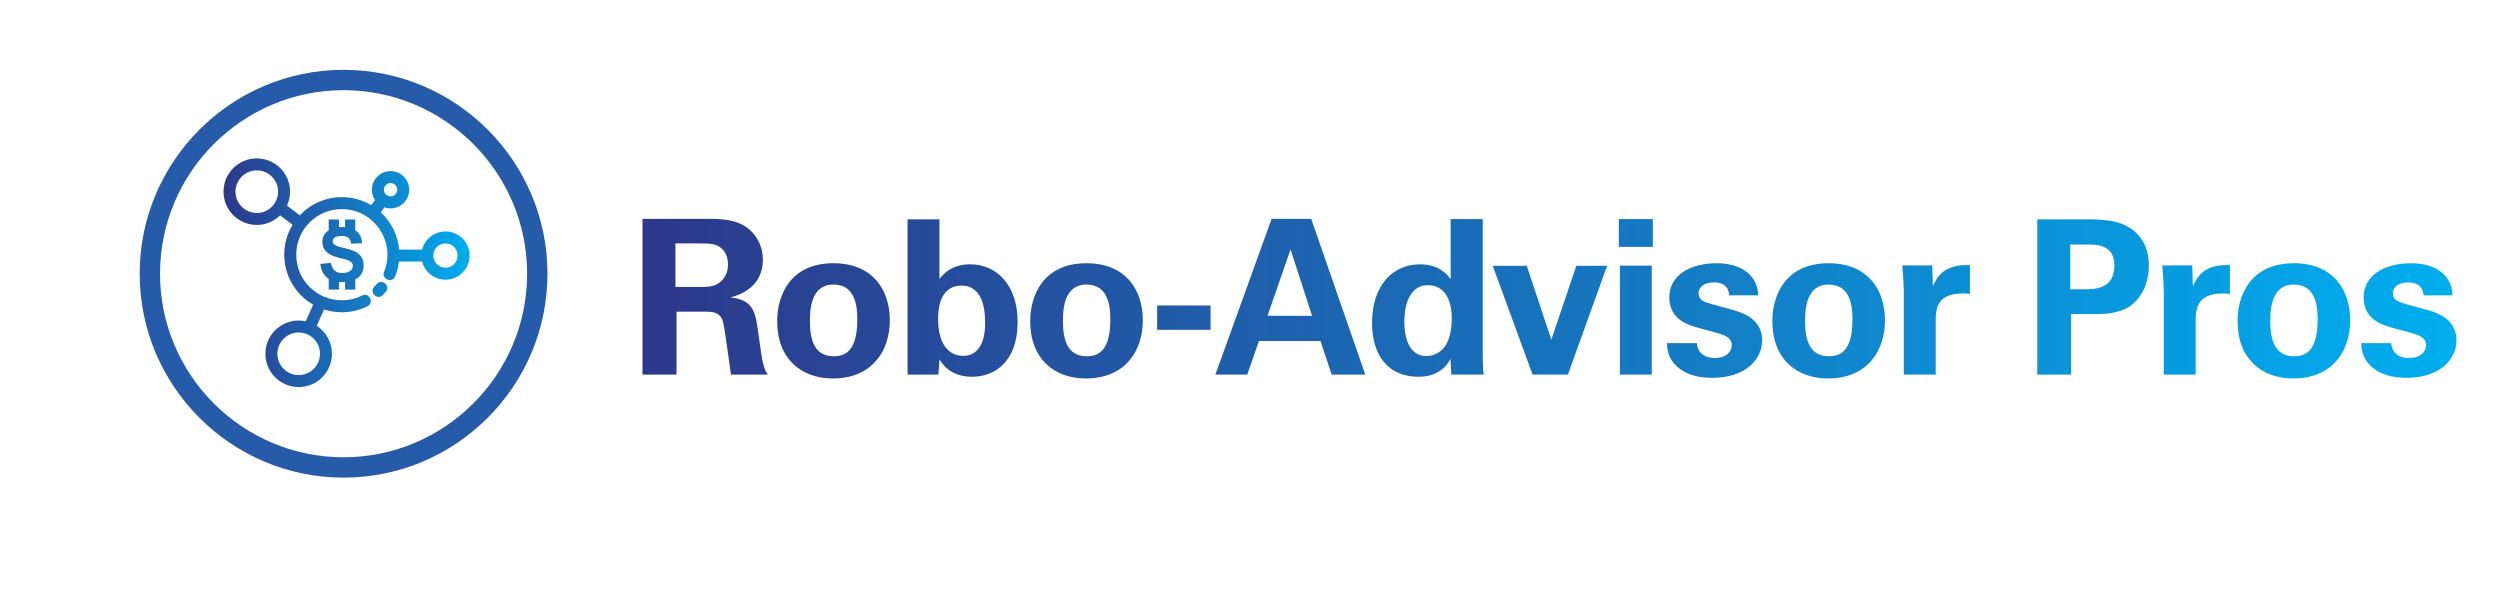
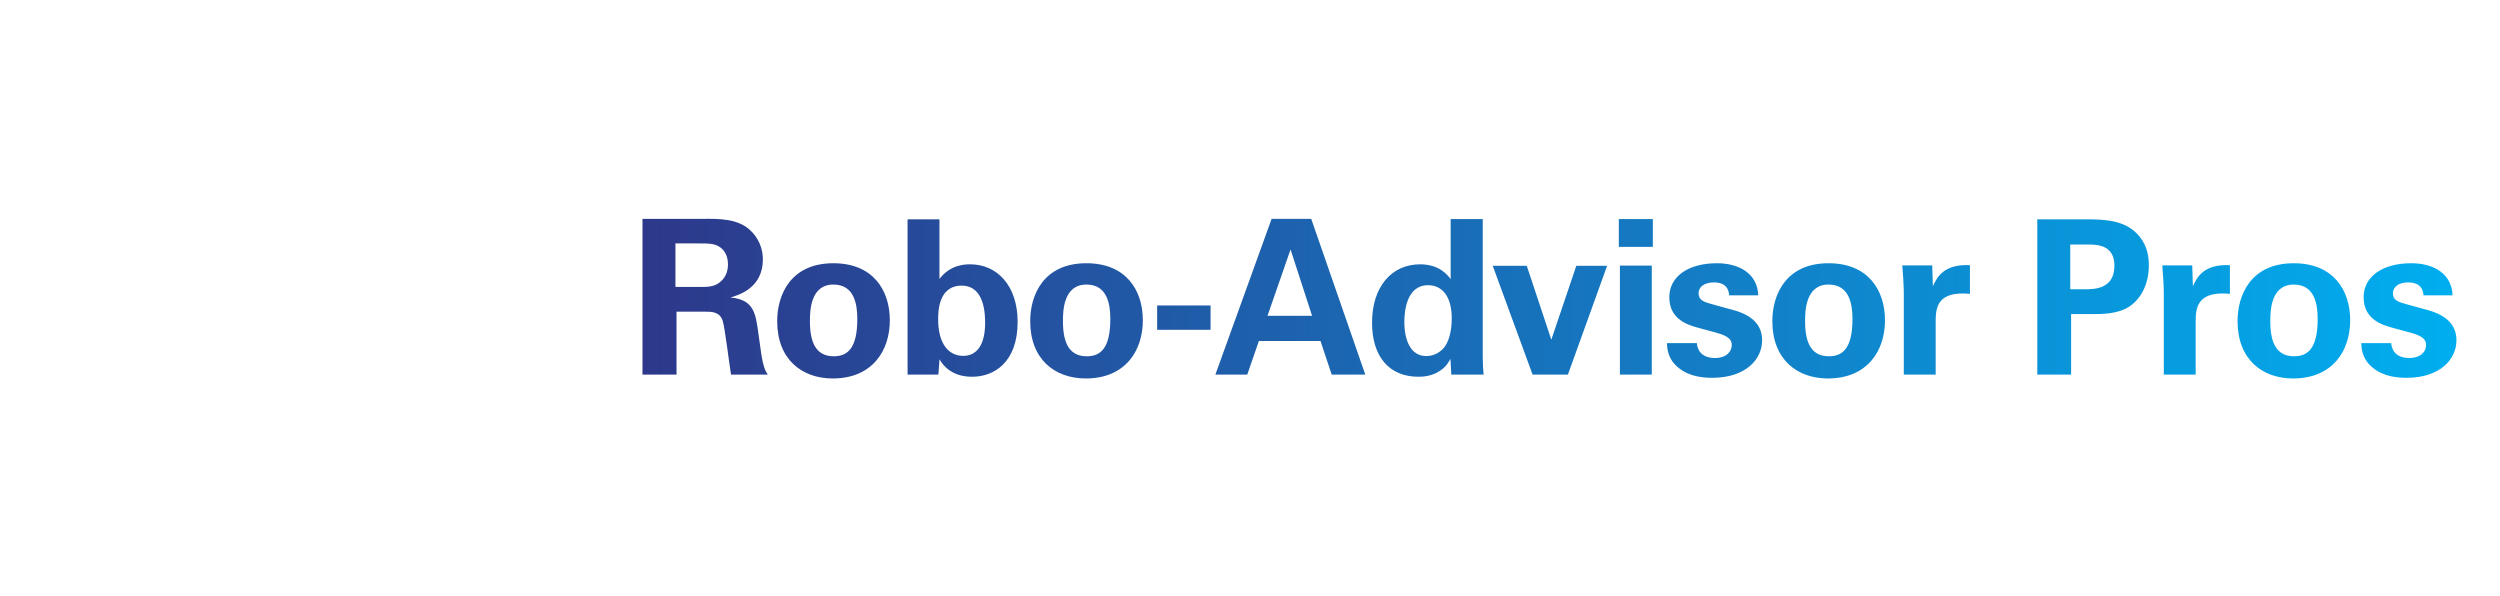
<svg xmlns="http://www.w3.org/2000/svg" version="1.1" width="3116.054" height="742.747">
  <g transform="scale(5.803) translate(10, 10)">
    <defs id="SvgjsDefs4238">
      <linearGradient id="SvgjsLinearGradient4244">
        <stop id="SvgjsStop4245" stop-color="#2d388a" offset="0" />
        <stop id="SvgjsStop4246" stop-color="#00aeef" offset="1" />
      </linearGradient>
      <linearGradient id="SvgjsLinearGradient4247">
        <stop id="SvgjsStop4248" stop-color="#2d388a" offset="0" />
        <stop id="SvgjsStop4249" stop-color="#00aeef" offset="1" />
      </linearGradient>
    </defs>
    <g id="SvgjsG4239" featureKey="root" fill="#ffffff" />
    <g id="SvgjsG4240" featureKey="container1" fill="#255ba9" transform="matrix(0.437,0,0,0.437,20,5)">
      <defs />
-       <path d="M100.215,200.43c55.259,0,100.215-44.956,100.215-100.215S155.474,0,100.215,0S0,44.956,0,100.215  S44.956,200.43,100.215,200.43z M100.215,10c49.745,0,90.215,40.47,90.215,90.215s-40.47,90.215-90.215,90.215  C50.47,190.43,10,149.959,10,100.215S50.47,10,100.215,10z" />
    </g>
    <g id="SvgjsG4241" featureKey="symbol1" fill="url(#SvgjsLinearGradient4244)" transform="matrix(0.066,0,0,0.066,36.497,20.639)">
      <g id="SvgjsG4242">
        <defs />
        <g>
-           <path class="fil0" d="M521.34 460.31c16.51,-19.5 46.2,5.6 29.7,25.11 -3.08,3.65 -6.27,7.12 -9.61,10.52 -17.94,18.23 -45.63,-9.03 -27.71,-27.25 2.64,-2.68 5.21,-5.52 7.62,-8.38zm-183.2 -65.58l34.1 -3.37c3.89,21.51 15.29,33.12 37.71,33.12 14.74,0 33.9,-5.97 33.9,-23.83 0,-18.57 -29.94,-22.01 -43.98,-25.52 -27.64,-6.92 -55.2,-19.06 -55.2,-52.17 0,-17.72 8.39,-29.96 20.65,-37.7l0 -35.06 33.29 0 0 24.69c3.02,-0.27 6.06,-0.4 9.09,-0.4 3.65,0 7.25,0.16 10.76,0.47l0 -24.76 33.29 0 0 35.13c12.94,8.32 21.39,21.87 22.12,42.14l-35.1 1.22c-3.11,-18.71 -13.08,-25.16 -31.52,-25.16 -10.69,0 -29.2,3.18 -29.2,17.1 0,14.96 26.42,19.6 37.26,22.15 33.64,7.93 63.63,17.9 63.63,57.68 0,22.39 -11.24,36.56 -27.19,44.68l0 33.14 -33.29 0 0 -24.61c-2.94,0.23 -5.92,0.33 -8.87,0.33 -3.8,0 -7.45,-0.15 -10.98,-0.46l0 24.74 -33.29 0 0 -34.92c-14.95,-9.37 -24.4,-25.21 -27.18,-48.63zm-47.62 186.57l24.07 -54.19c-58.07,-33.41 -94.02,-95.12 -94.02,-162.47 0,-35.59 9.91,-68.85 27.15,-97.2l-40.52 -30.78c-19.54,19.26 -46.38,31.15 -75.99,31.15 -59.8,0 -108.28,-48.48 -108.28,-108.27 0,-59.8 48.48,-108.28 108.28,-108.28 59.78,0 108.27,48.48 108.27,108.28 0,16.2 -3.57,31.57 -9.95,45.37l41.67 31.65c35.59,-37.91 84.65,-59.24 136.69,-59.24 34.93,0 67.63,9.55 95.62,26.21 4.1,-5.52 8.67,-11.66 12.44,-16.71 -6.38,-9.62 -10.12,-21.17 -10.12,-33.58 0,-33.52 27.19,-60.71 60.72,-60.71 33.51,0 60.7,27.19 60.7,60.71 0,33.52 -27.19,60.71 -60.7,60.71 -6.97,0 -13.66,-1.17 -19.9,-3.33 -3.63,4.88 -8.01,10.8 -11.98,16.12 34.38,31.64 55.71,74.67 59.82,121.25l74.71 0c8.85,-34.65 40.18,-59 76.06,-59 43.29,0 78.48,35.21 78.48,78.49 0,43.23 -35.25,78.48 -78.48,78.48 -35.96,0 -67.16,-24.48 -76.04,-59.01l-75.34 0c-1.97,16.49 -6.14,32.77 -12.38,48.13 -9.62,23.74 -45.69,9.12 -36.09,-14.6 39.73,-97.81 -33.06,-204.2 -137.52,-204.2 -81.93,0 -148.36,66.43 -148.36,148.36 0,81.94 66.43,148.35 148.36,148.35 23.1,0 45.5,-5.19 66.16,-15.51 22.94,-11.41 40.29,23.46 17.36,34.87 -25.9,12.91 -54.57,19.61 -83.52,19.61 -20.19,0 -39.64,-3.2 -57.87,-9.11l-23.69 53.36c30.82,19.96 49.46,54.03 49.46,90.91 0,59.8 -48.47,108.28 -108.28,108.28 -59.78,0 -108.26,-48.48 -108.26,-108.28 0,-69.4 64.19,-120.33 131.27,-105.82zm-159.31 -491.06c-38.28,0 -69.3,31.03 -69.3,69.3 0,38.28 31.02,69.3 69.3,69.3 38.28,0 69.29,-31.02 69.29,-69.3 0,-38.27 -31.01,-69.3 -69.29,-69.3zm136.3 527.58c-38.26,0 -69.29,31.03 -69.29,69.3 0,38.27 31.03,69.3 69.29,69.3 38.28,0 69.31,-31.03 69.31,-69.3 0,-38.28 -31.03,-69.3 -69.31,-69.3zm299.04 -486.33c-12.02,0 -21.75,9.74 -21.75,21.75 0,12.01 9.73,21.74 21.75,21.74 12,0 21.74,-9.73 21.74,-21.74 0,-12.01 -9.74,-21.75 -21.74,-21.75zm178.71 196.47c-21.83,0 -39.52,17.7 -39.52,39.52 0,21.87 17.63,39.51 39.52,39.51 21.93,0 39.5,-17.58 39.5,-39.51 0,-21.88 -17.64,-39.52 -39.5,-39.52z" style="fill: url(#SvgjsLinearGradient4244); fill-rule: nonzero;" />
-         </g>
+           </g>
      </g>
    </g>
    <g id="SvgjsG4243" featureKey="text1" fill="url(#SvgjsLinearGradient4247)" transform="matrix(2.313,0,0,2.313,125.224,29.008)">
      <path d="M1.2 17.92 l0 -14.46 l5.54 0 c1.6 -0.02 3.22 -0.02 4.38 0.98 c0.9 0.78 1.26 1.84 1.26 2.78 c0 2.7 -2.32 3.34 -3.02 3.54 c2.18 0.2 2.34 1.44 2.6 3.32 c0.22 1.7 0.34 2.4 0.44 2.8 c0.16 0.64 0.28 0.8 0.44 1.04 l-3.42 0 c-0.14 -0.8 -0.58 -4.46 -0.78 -5.02 c-0.28 -0.82 -1.04 -0.82 -1.56 -0.82 l-2.72 0 l0 5.84 l-3.16 0 z M4.26 5.74 l0 4.04 l2.5 0 c0.36 0 1.08 0 1.58 -0.4 c0.22 -0.16 0.8 -0.66 0.8 -1.68 c0 -0.98 -0.48 -1.44 -0.76 -1.62 c-0.48 -0.34 -1.06 -0.34 -2.04 -0.34 l-2.08 0 z M13.708 12.96 c0 -2.44 1.24 -5.38 5.22 -5.38 c3.66 0 5.24 2.48 5.24 5.3 c0 2.84 -1.64 5.4 -5.3 5.4 c-2.88 0 -5.16 -1.78 -5.16 -5.32 z M16.748 12.98 c0 2.26 0.76 3.24 2.22 3.24 c1.3 0 2.18 -0.78 2.18 -3.46 c0 -1.34 -0.26 -3.2 -2.22 -3.2 c-2.16 0 -2.18 2.5 -2.18 3.42 z M25.816 17.92 l0 -14.42 l2.96 0 l0 5.54 c1 -1.32 2.34 -1.36 2.86 -1.36 c2.46 0 4.4 1.94 4.4 5.34 c0 3.78 -2.2 5.1 -4.22 5.1 c-0.52 0 -2.12 -0.04 -3.04 -1.62 c-0.02 0.32 -0.04 0.8 -0.1 1.42 l-2.86 0 z M33.016 13.12 c0 -0.8 -0.04 -3.46 -2.18 -3.46 c-2.18 0 -2.18 2.48 -2.18 3.12 c0 2.3 0.98 3.4 2.32 3.4 c2.04 0 2.04 -2.54 2.04 -3.06 z M37.204 12.96 c0 -2.44 1.24 -5.38 5.22 -5.38 c3.66 0 5.24 2.48 5.24 5.3 c0 2.84 -1.64 5.4 -5.3 5.4 c-2.88 0 -5.16 -1.78 -5.16 -5.32 z M40.244 12.98 c0 2.26 0.76 3.24 2.22 3.24 c1.3 0 2.18 -0.78 2.18 -3.46 c0 -1.34 -0.26 -3.2 -2.22 -3.2 c-2.16 0 -2.18 2.5 -2.18 3.42 z M48.992 13.76 l0 -2.26 l4.96 0 l0 2.26 l-4.96 0 z M59.62 3.46 l3.68 0 l5.02 14.46 l-3.12 0 l-1.04 -3.12 l-5.72 0 l-1.08 3.12 l-2.96 0 z M59.24 12.46 l4.14 0 l-2 -6.16 z M76.248 9.06 l0 -5.58 l2.98 0 l0 12.8 c0 0.6 0.04 1.26 0.08 1.64 l-3 0 l-0.08 -1.46 c-0.2 0.36 -0.4 0.74 -1.02 1.14 c-0.74 0.48 -1.52 0.52 -1.96 0.52 c-2.7 0 -4.3 -1.86 -4.3 -5.02 c0 -3.34 1.82 -5.42 4.46 -5.42 c1.82 0 2.58 1.02 2.84 1.38 z M71.948 13.02 c0 1.68 0.56 3.18 2.04 3.18 c0.86 0 1.56 -0.52 1.88 -1.14 c0.44 -0.84 0.48 -1.88 0.48 -2.38 c0 -1.98 -0.86 -3.06 -2.2 -3.06 c-1.98 0 -2.2 2.38 -2.2 3.4 z M80.156 7.82 l3.16 0 l2.28 6.86 l2.32 -6.86 l2.86 0 l-3.64 10.1 l-3.28 0 z M91.864 6.06 l0 -2.58 l3.16 0 l0 2.58 l-3.16 0 z M91.964 17.92 l0 -10.12 l2.96 0 l0 10.12 l-2.96 0 z M96.332 15 l2.78 0 c0.04 0.64 0.44 1.38 1.68 1.38 c1.06 0 1.56 -0.6 1.56 -1.2 c0 -0.46 -0.24 -0.82 -1.4 -1.14 l-1.84 -0.5 c-0.82 -0.24 -2.56 -0.74 -2.56 -2.8 c0 -1.96 1.8 -3.16 4.42 -3.16 c2.08 0 3.76 0.96 3.84 2.98 l-2.7 0 c-0.08 -1.12 -0.98 -1.2 -1.44 -1.2 c-0.8 0 -1.4 0.38 -1.4 1 c0 0.68 0.5 0.82 1.38 1.06 l1.82 0.5 c1.84 0.5 2.7 1.44 2.7 2.82 c0 1.74 -1.5 3.48 -4.64 3.48 c-1.3 0 -2.54 -0.28 -3.46 -1.24 c-0.66 -0.7 -0.72 -1.5 -0.74 -1.98 z M106.12 12.96 c0 -2.44 1.24 -5.38 5.22 -5.38 c3.66 0 5.24 2.48 5.24 5.3 c0 2.84 -1.64 5.4 -5.3 5.4 c-2.88 0 -5.16 -1.78 -5.16 -5.32 z M109.16 12.98 c0 2.26 0.76 3.24 2.22 3.24 c1.3 0 2.18 -0.78 2.18 -3.46 c0 -1.34 -0.26 -3.2 -2.22 -3.2 c-2.16 0 -2.18 2.5 -2.18 3.42 z M118.328 17.92 l0 -7.62 c0 -0.48 -0.08 -1.94 -0.14 -2.52 l2.78 0 l0.06 1.94 c0.38 -0.86 1.04 -2.08 3.44 -1.96 l0 2.66 c-3 -0.28 -3.18 1.26 -3.18 2.52 l0 4.98 l-2.96 0 z  M130.724 17.92 l0 -14.42 l4.46 0 c2.08 0 3.82 0.14 5.02 1.58 c0.76 0.92 0.88 1.96 0.88 2.7 c0 1.68 -0.7 3.1 -1.84 3.84 c-1.06 0.68 -2.52 0.68 -3.28 0.68 l-2.1 0 l0 5.62 l-3.14 0 z M133.784 5.84 l0 4.16 l1.24 0 c1 0 2.86 0 2.86 -2.2 c0 -1.96 -1.66 -1.96 -2.54 -1.96 l-1.56 0 z M142.472 17.92 l0 -7.62 c0 -0.48 -0.08 -1.94 -0.14 -2.52 l2.78 0 l0.06 1.94 c0.38 -0.86 1.04 -2.08 3.44 -1.96 l0 2.66 c-3 -0.28 -3.18 1.26 -3.18 2.52 l0 4.98 l-2.96 0 z M149.32 12.96 c0 -2.44 1.24 -5.38 5.22 -5.38 c3.66 0 5.24 2.48 5.24 5.3 c0 2.84 -1.64 5.4 -5.3 5.4 c-2.88 0 -5.16 -1.78 -5.16 -5.32 z M152.36 12.98 c0 2.26 0.76 3.24 2.22 3.24 c1.3 0 2.18 -0.78 2.18 -3.46 c0 -1.34 -0.26 -3.2 -2.22 -3.2 c-2.16 0 -2.18 2.5 -2.18 3.42 z M160.808 15 l2.78 0 c0.04 0.64 0.44 1.38 1.68 1.38 c1.06 0 1.56 -0.6 1.56 -1.2 c0 -0.46 -0.24 -0.82 -1.4 -1.14 l-1.84 -0.5 c-0.82 -0.24 -2.56 -0.74 -2.56 -2.8 c0 -1.96 1.8 -3.16 4.42 -3.16 c2.08 0 3.76 0.96 3.84 2.98 l-2.7 0 c-0.08 -1.12 -0.98 -1.2 -1.44 -1.2 c-0.8 0 -1.4 0.38 -1.4 1 c0 0.68 0.5 0.82 1.38 1.06 l1.82 0.5 c1.84 0.5 2.7 1.44 2.7 2.82 c0 1.74 -1.5 3.48 -4.64 3.48 c-1.3 0 -2.54 -0.28 -3.46 -1.24 c-0.66 -0.7 -0.72 -1.5 -0.74 -1.98 z" />
    </g>
  </g>
</svg>